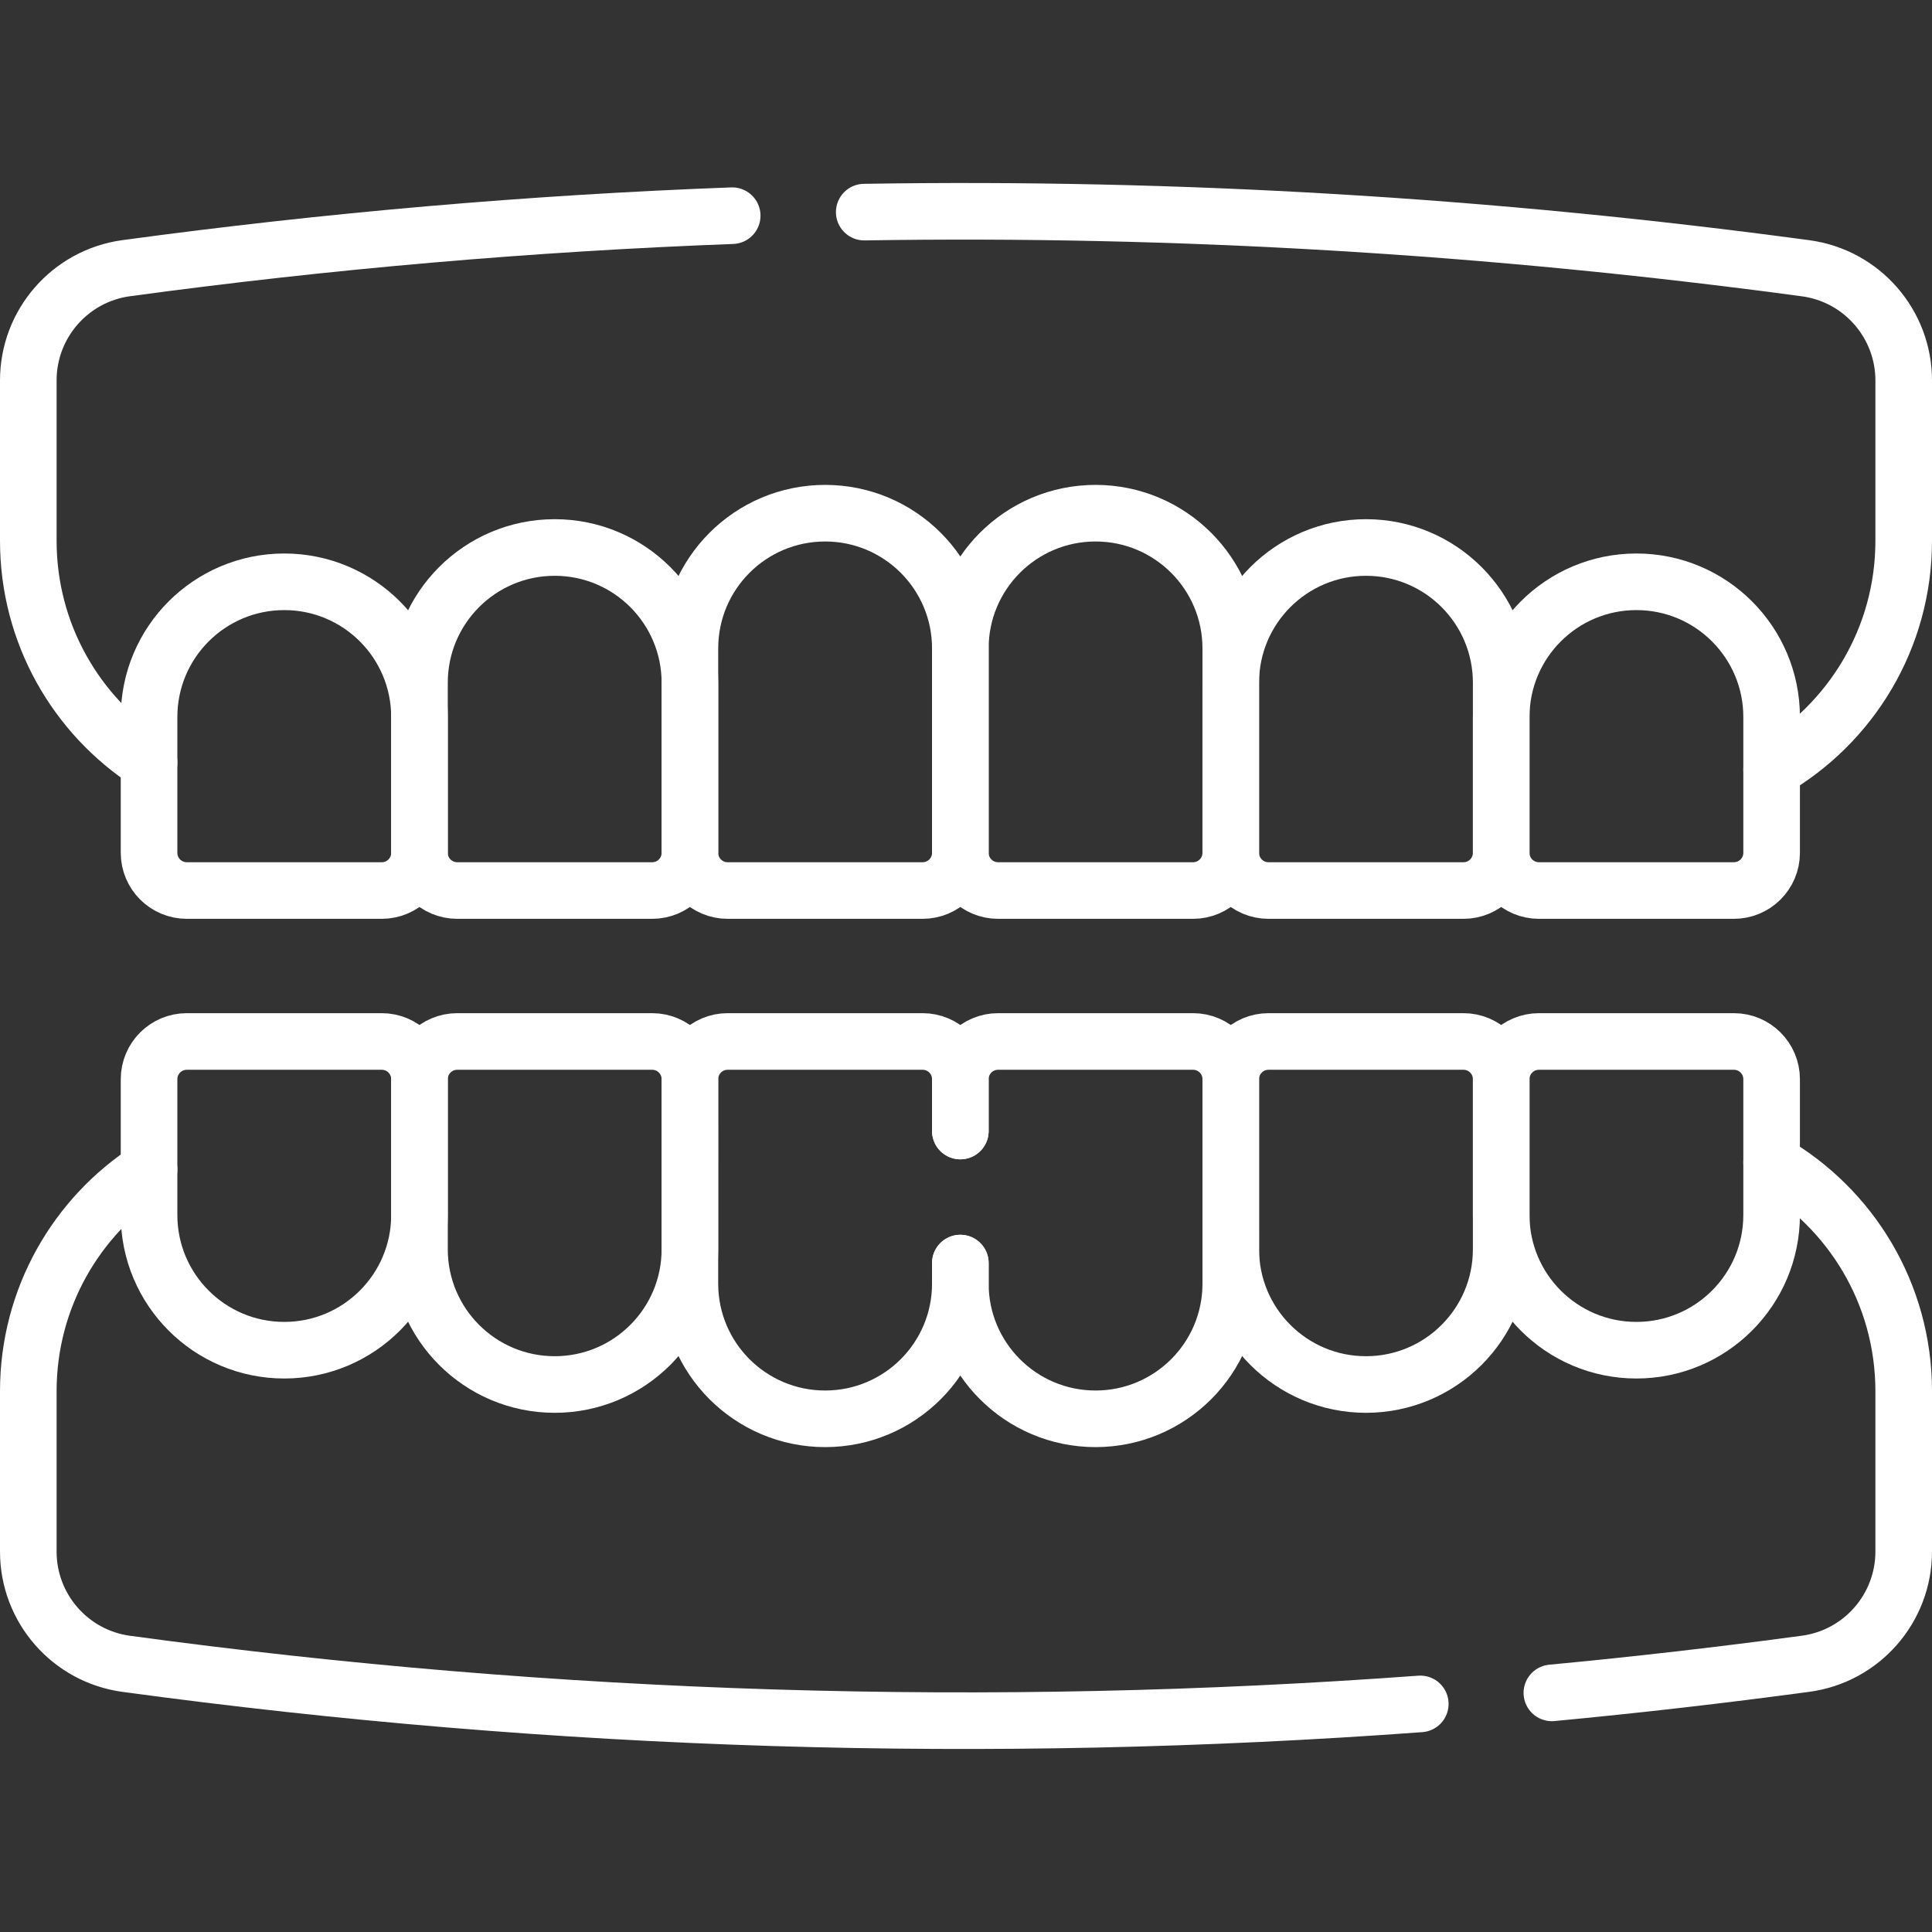
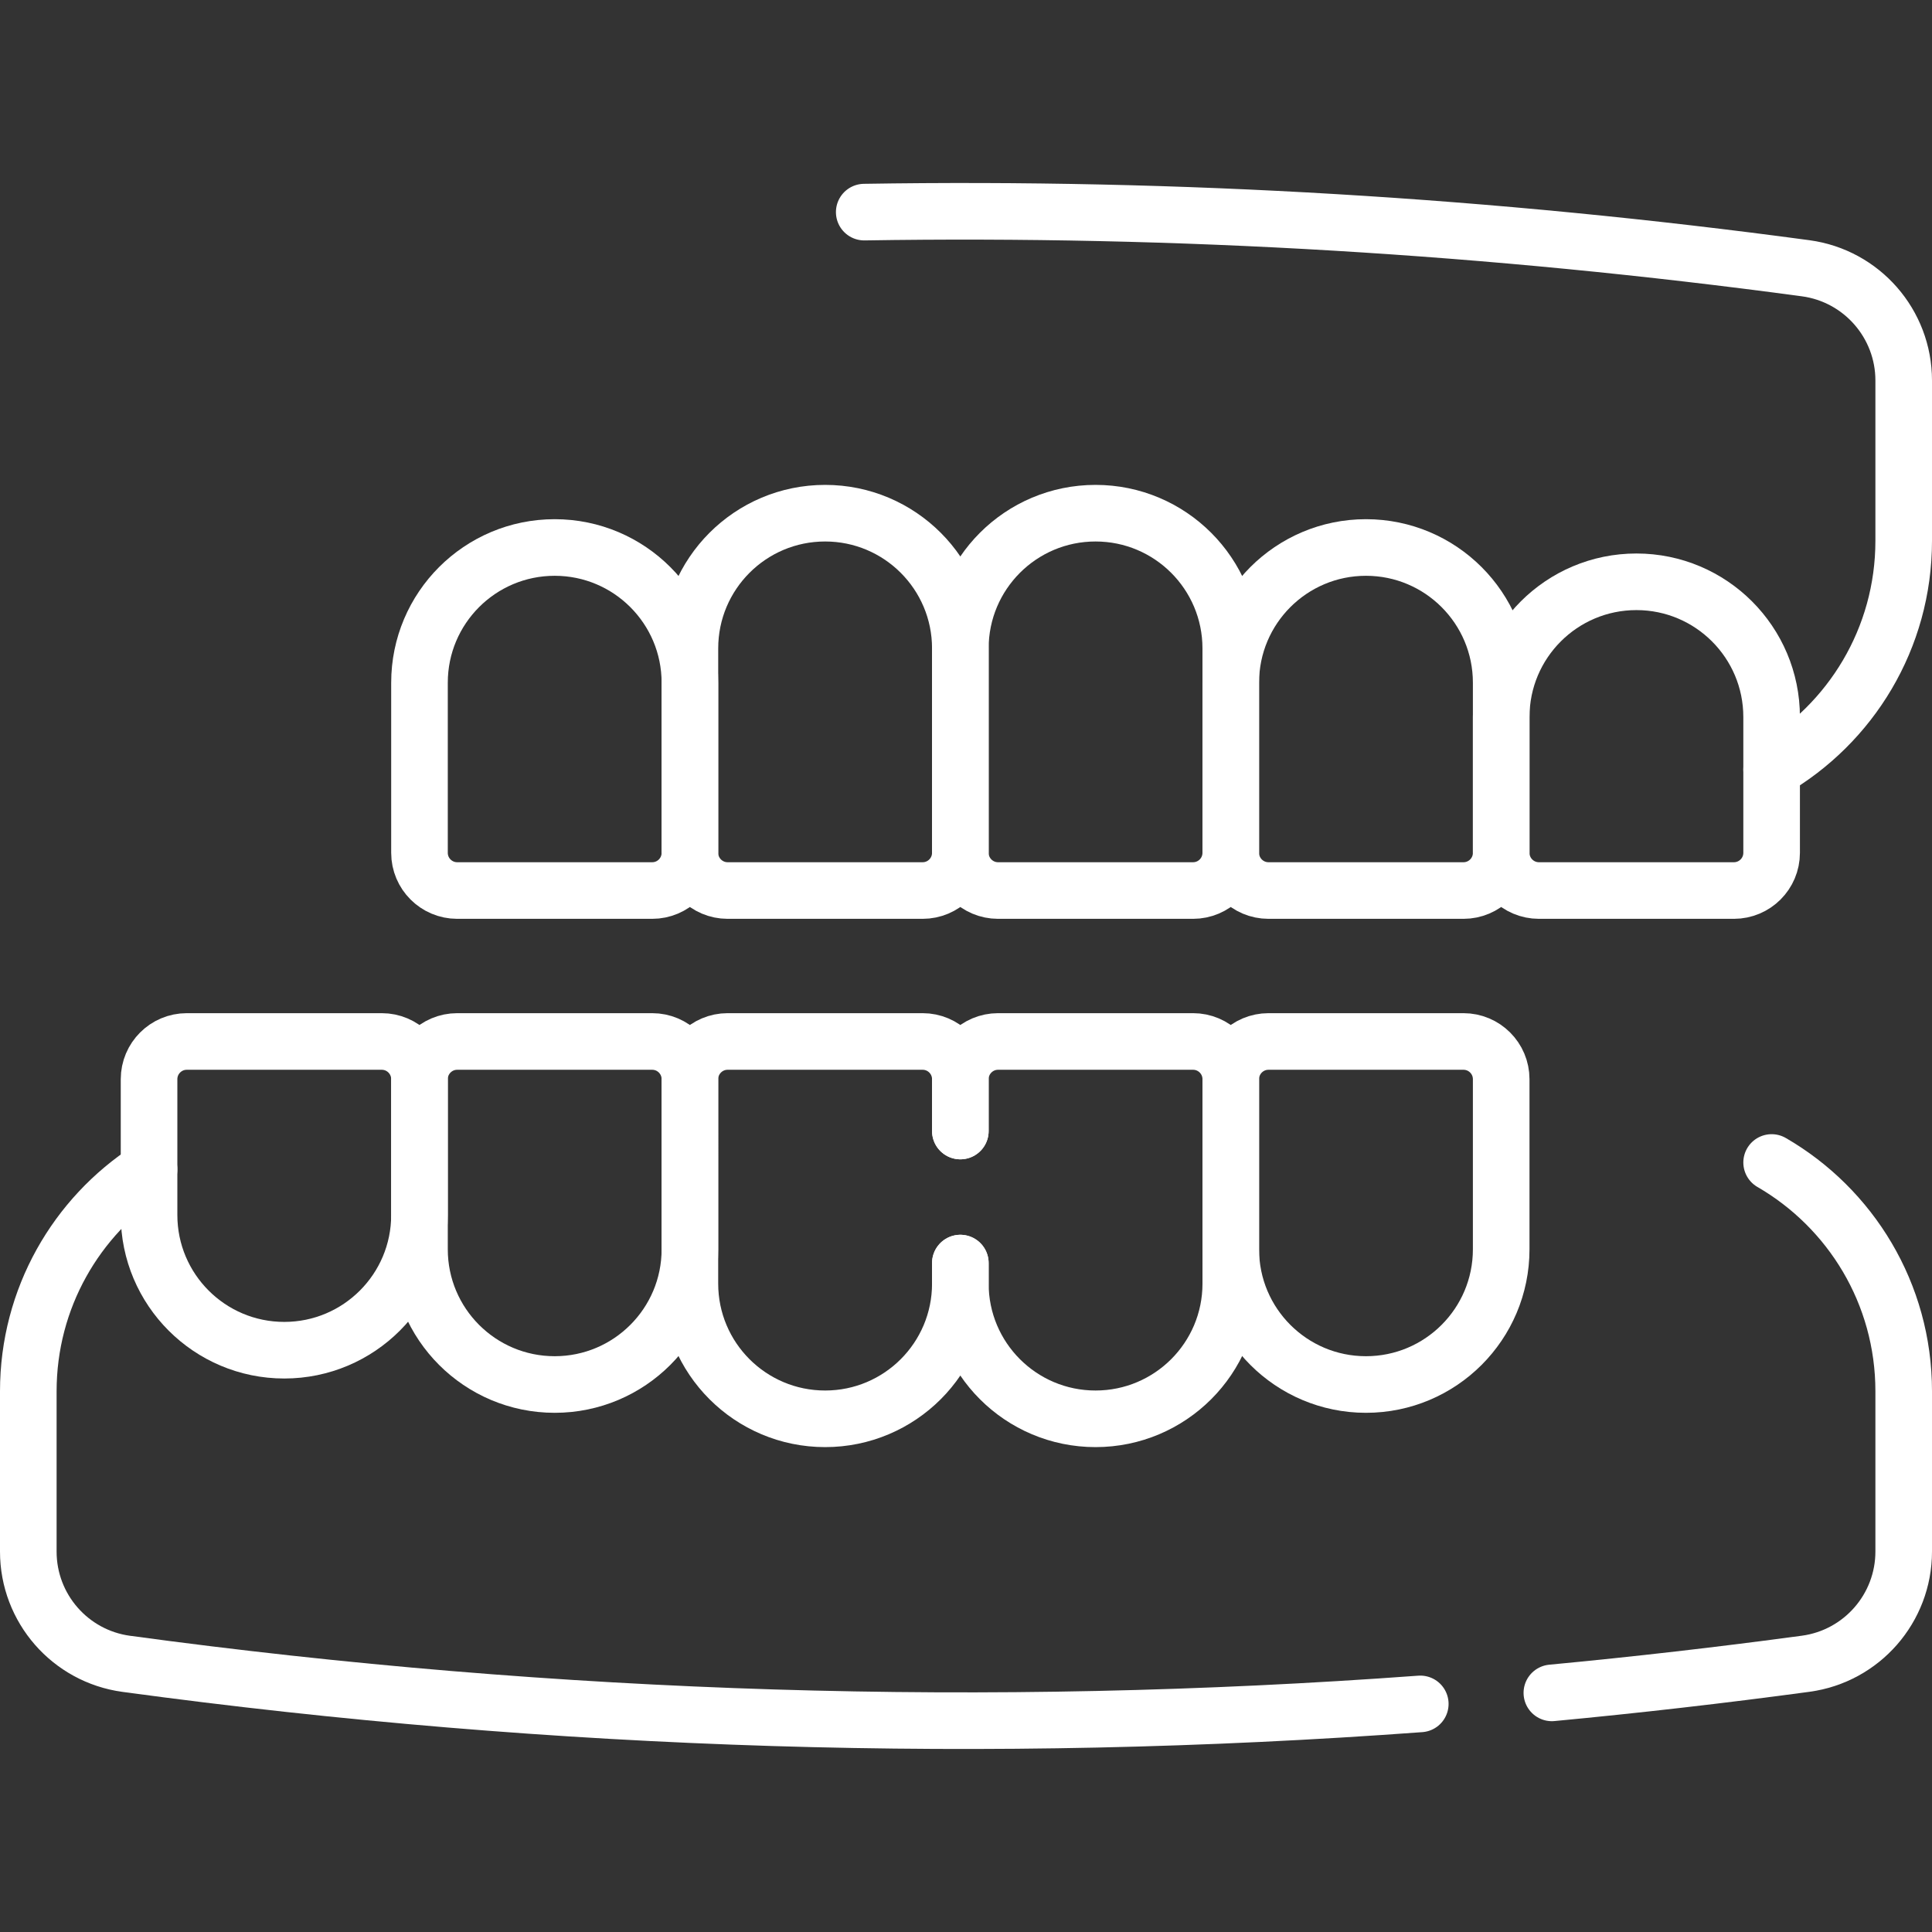
<svg xmlns="http://www.w3.org/2000/svg" version="1.1" id="Capa_1" x="0px" y="0px" viewBox="0 0 512 512" style="enable-background:new 0 0 512 512;" xml:space="preserve" width="512" height="512">
  <rect x="0" y="0" width="512" height="512" fill="#333333" stroke="none" />
  <g>
    <path style="fill:none;stroke:#ffffff;stroke-width:15;stroke-linecap:round;stroke-linejoin:round;stroke-miterlimit:10;" d="M229.03,56.213c83.17-1.34,166.33,3.65,249.49,14.88c14.88,2.01,25.98,14.73,25.98,29.74v42.47c0,25.91-14.08,48.53-35,60.63" />
-     <path style="fill:none;stroke:#ffffff;stroke-width:15;stroke-linecap:round;stroke-linejoin:round;stroke-miterlimit:10;" d="M39.5,202.09c-19.26-12.46-32-34.14-32-58.79v-42.49c0-15.01,11.09-27.72,25.96-29.74c53.53-7.27,107.05-11.91,160.58-13.91" />
    <path style="fill:none;stroke:#ffffff;stroke-width:15;stroke-linecap:round;stroke-linejoin:round;stroke-miterlimit:10;" d="M316.167,236H264.5c-5.523,0-10-4.477-10-10v-54.167c0-19.79,16.043-35.833,35.833-35.833s35.833,16.043,35.833,35.833V226C326.167,231.523,321.69,236,316.167,236z" />
    <path style="fill:none;stroke:#ffffff;stroke-width:15;stroke-linecap:round;stroke-linejoin:round;stroke-miterlimit:10;" d="M387.833,236h-51.667c-5.523,0-10-4.477-10-10v-45.076c0-19.79,16.043-35.833,35.833-35.833s35.833,16.043,35.833,35.833V226C397.833,231.523,393.356,236,387.833,236z" />
    <path style="fill:none;stroke:#ffffff;stroke-width:15;stroke-linecap:round;stroke-linejoin:round;stroke-miterlimit:10;" d="M192.833,236H244.5c5.523,0,10-4.477,10-10v-54.167c0-19.79-16.043-35.833-35.833-35.833s-35.833,16.043-35.833,35.833V226C182.833,231.523,187.31,236,192.833,236z" />
    <path style="fill:none;stroke:#ffffff;stroke-width:15;stroke-linecap:round;stroke-linejoin:round;stroke-miterlimit:10;" d="M121.167,236h51.667c5.523,0,10-4.477,10-10v-45.076c0-19.79-16.043-35.833-35.833-35.833s-35.833,16.043-35.833,35.833V226C111.167,231.523,115.644,236,121.167,236z" />
    <path style="fill:none;stroke:#ffffff;stroke-width:15;stroke-linecap:round;stroke-linejoin:round;stroke-miterlimit:10;" d="M459.5,236h-51.667c-5.523,0-10-4.477-10-10v-35.985c0-19.79,16.043-35.833,35.833-35.833s35.833,16.043,35.833,35.833V226C469.5,231.523,465.023,236,459.5,236z" />
-     <path style="fill:none;stroke:#ffffff;stroke-width:15;stroke-linecap:round;stroke-linejoin:round;stroke-miterlimit:10;" d="M49.5,236h51.667c5.523,0,10-4.477,10-10v-35.985c0-19.79-16.043-35.833-35.833-35.833s-35.833,16.043-35.833,35.833V226C39.5,231.523,43.977,236,49.5,236z" />
    <path style="fill:none;stroke:#ffffff;stroke-width:15;stroke-linecap:round;stroke-linejoin:round;stroke-miterlimit:10;" d="M39.5,309.913c-19.26,12.46-32,34.14-32,58.79v42.49c0,15.01,11.09,27.72,25.96,29.74c114.31,15.54,228.62,19.02,342.93,10.62" />
    <path style="fill:none;stroke:#ffffff;stroke-width:15;stroke-linecap:round;stroke-linejoin:round;stroke-miterlimit:10;" d="M469.5,308.07c20.92,12.1,35,34.72,35,60.63v42.47c0,15.01-11.1,27.73-25.98,29.74c-22.42,3.03-44.84,5.6-67.26,7.72" />
    <path style="fill:none;stroke:#ffffff;stroke-width:15;stroke-linecap:round;stroke-linejoin:round;stroke-miterlimit:10;" d="M254.5,334.73v5.44c0,19.79,16.04,35.83,35.83,35.83c9.89,0,18.85-4.01,25.34-10.49c6.49-6.49,10.5-15.45,10.5-25.34V286c0-5.52-4.48-10-10-10H264.5c-5.52,0-10,4.48-10,10v13.73" />
    <path style="fill:none;stroke:#ffffff;stroke-width:15;stroke-linecap:round;stroke-linejoin:round;stroke-miterlimit:10;" d="M387.833,276.001h-51.667c-5.523,0-10,4.477-10,10v45.076c0,19.79,16.043,35.833,35.833,35.833s35.833-16.043,35.833-35.833v-45.076C397.833,280.478,393.356,276.001,387.833,276.001z" />
    <path style="fill:none;stroke:#ffffff;stroke-width:15;stroke-linecap:round;stroke-linejoin:round;stroke-miterlimit:10;" d="M254.5,334.73v5.44c0,19.79-16.04,35.83-35.83,35.83c-9.89,0-18.85-4.01-25.34-10.49c-6.49-6.49-10.5-15.45-10.5-25.34V286c0-5.52,4.48-10,10-10h51.67c5.52,0,10,4.48,10,10v13.73" />
    <path style="fill:none;stroke:#ffffff;stroke-width:15;stroke-linecap:round;stroke-linejoin:round;stroke-miterlimit:10;" d="M121.167,276.001h51.667c5.523,0,10,4.477,10,10v45.076c0,19.79-16.043,35.833-35.833,35.833s-35.833-16.043-35.833-35.833v-45.076C111.167,280.478,115.644,276.001,121.167,276.001z" />
-     <path style="fill:none;stroke:#ffffff;stroke-width:15;stroke-linecap:round;stroke-linejoin:round;stroke-miterlimit:10;" d="M459.5,276.001h-51.667c-5.523,0-10,4.477-10,10v35.985c0,19.79,16.043,35.833,35.833,35.833s35.833-16.043,35.833-35.833v-35.985C469.5,280.478,465.023,276.001,459.5,276.001z" />
    <path style="fill:none;stroke:#ffffff;stroke-width:15;stroke-linecap:round;stroke-linejoin:round;stroke-miterlimit:10;" d="M49.5,276.001h51.667c5.523,0,10,4.477,10,10v35.985c0,19.79-16.043,35.833-35.833,35.833s-35.833-16.043-35.833-35.833v-35.985C39.5,280.478,43.977,276.001,49.5,276.001z" />
  </g>
</svg>